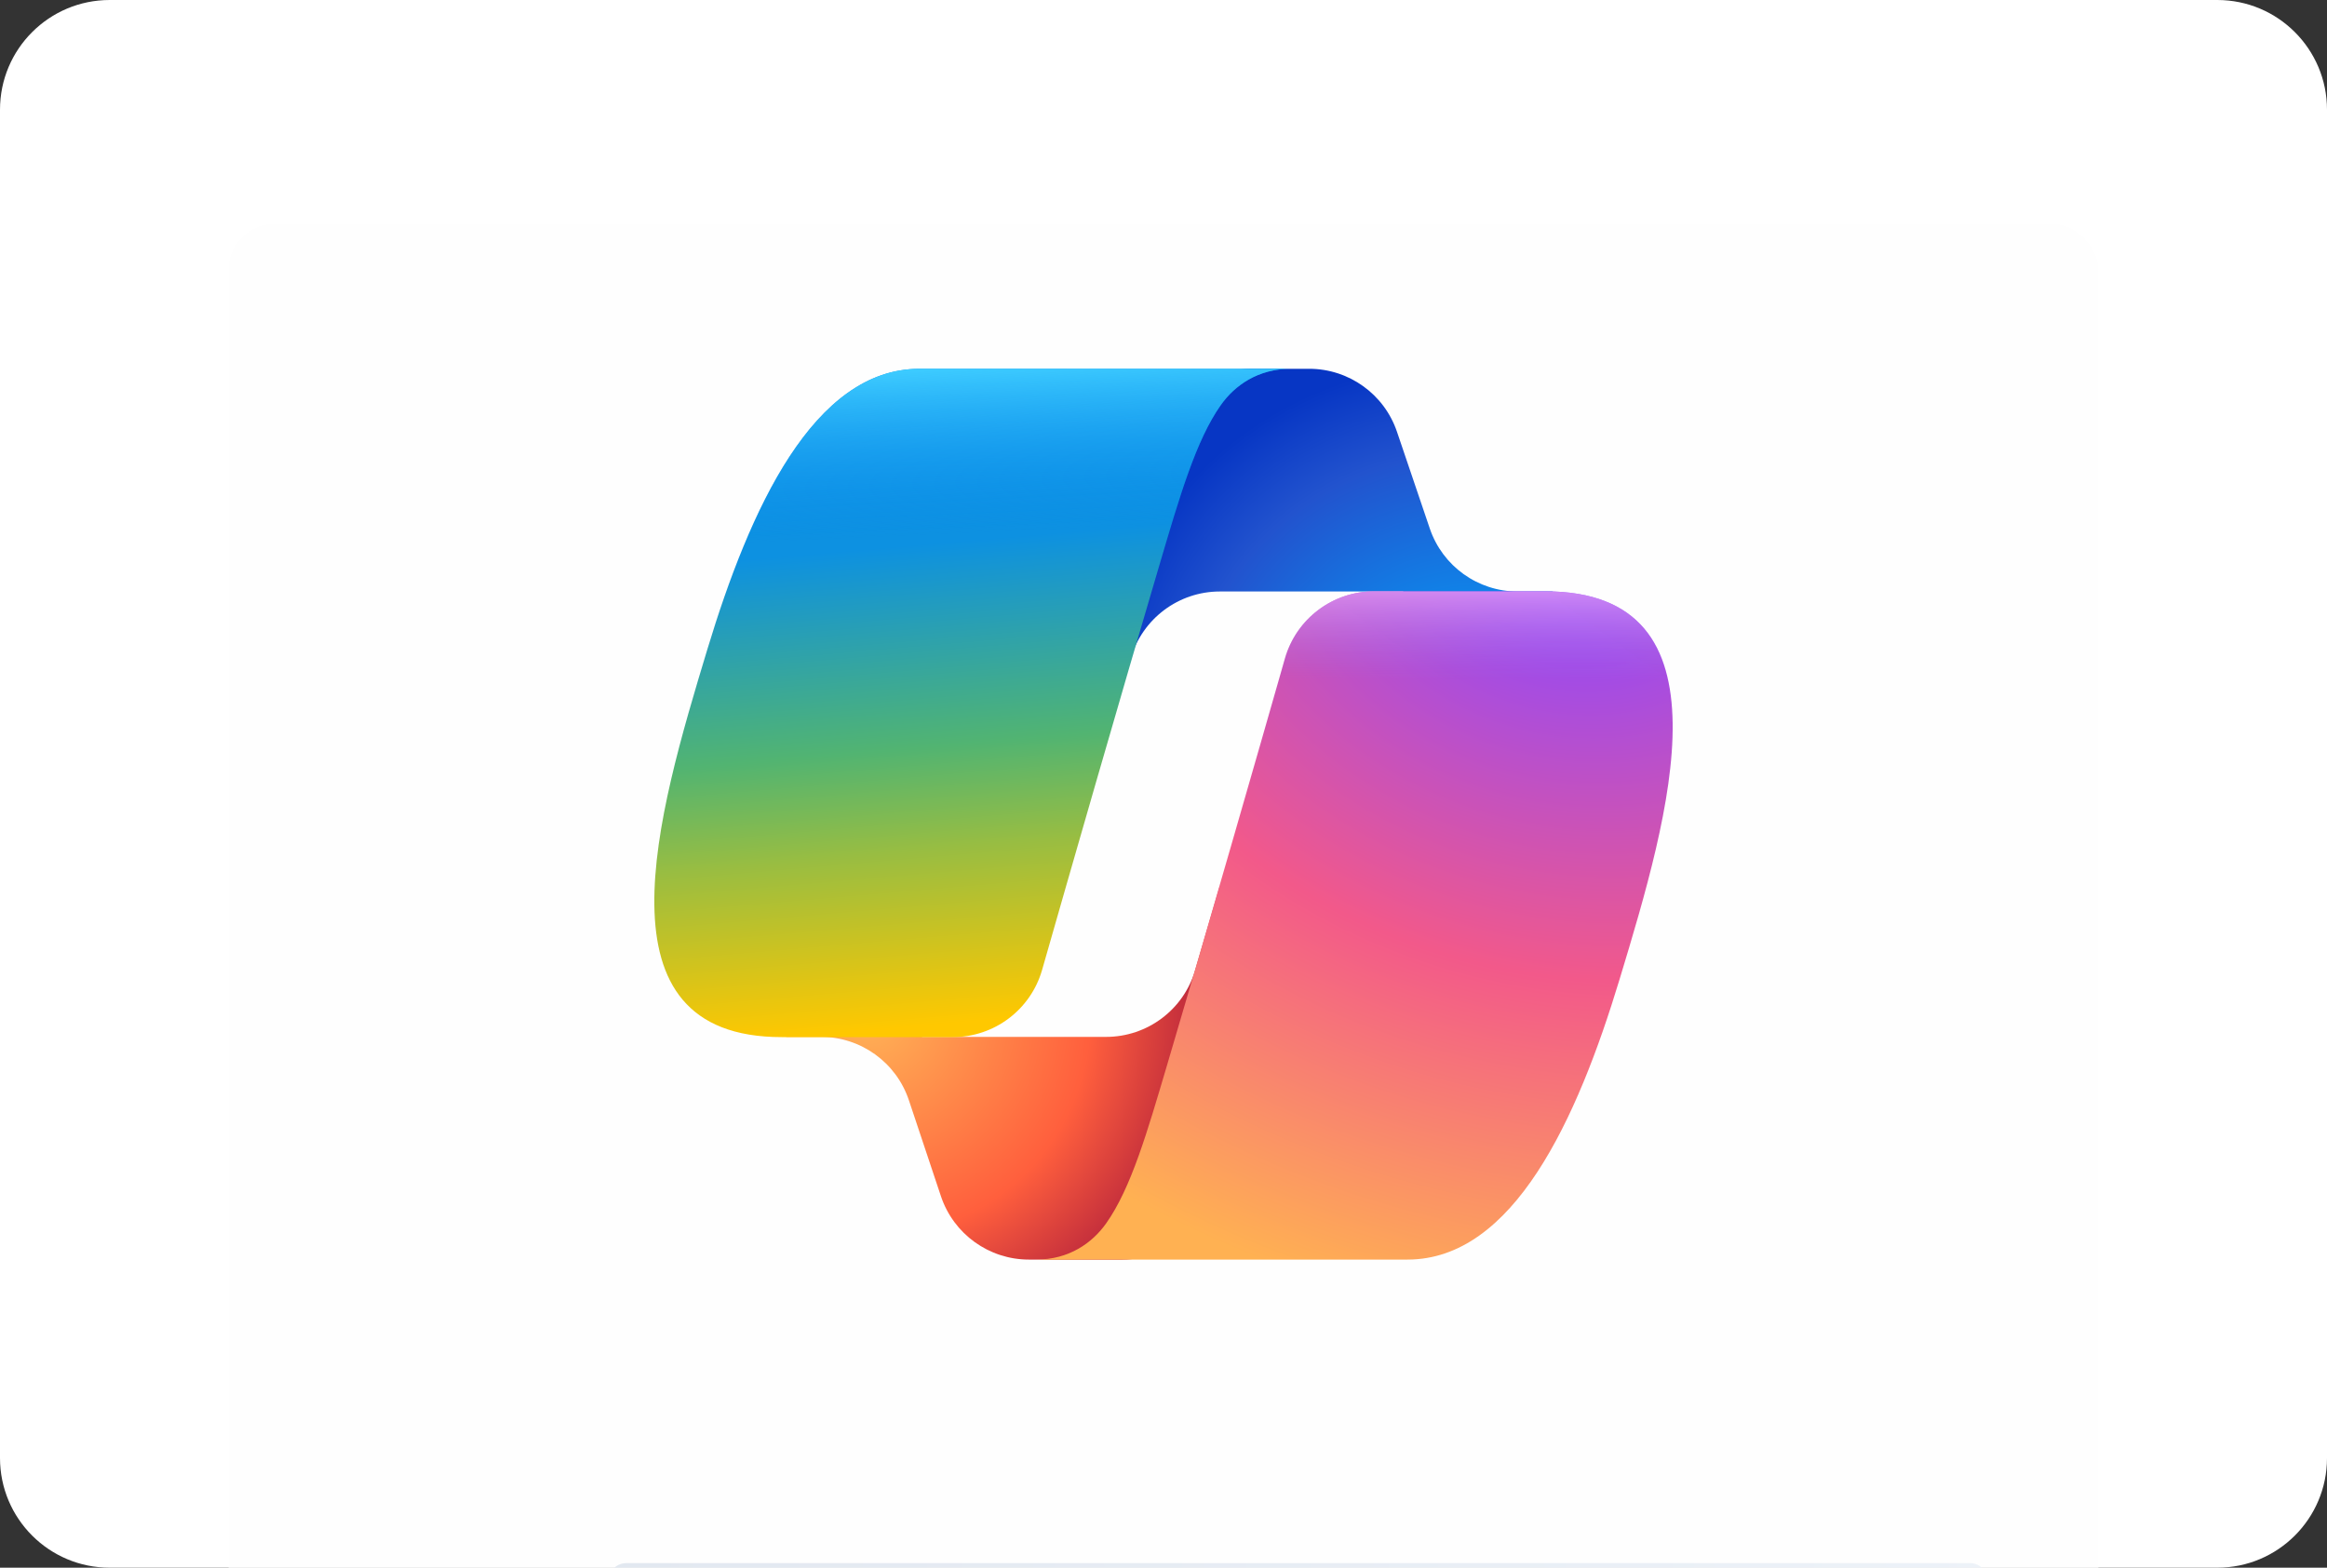
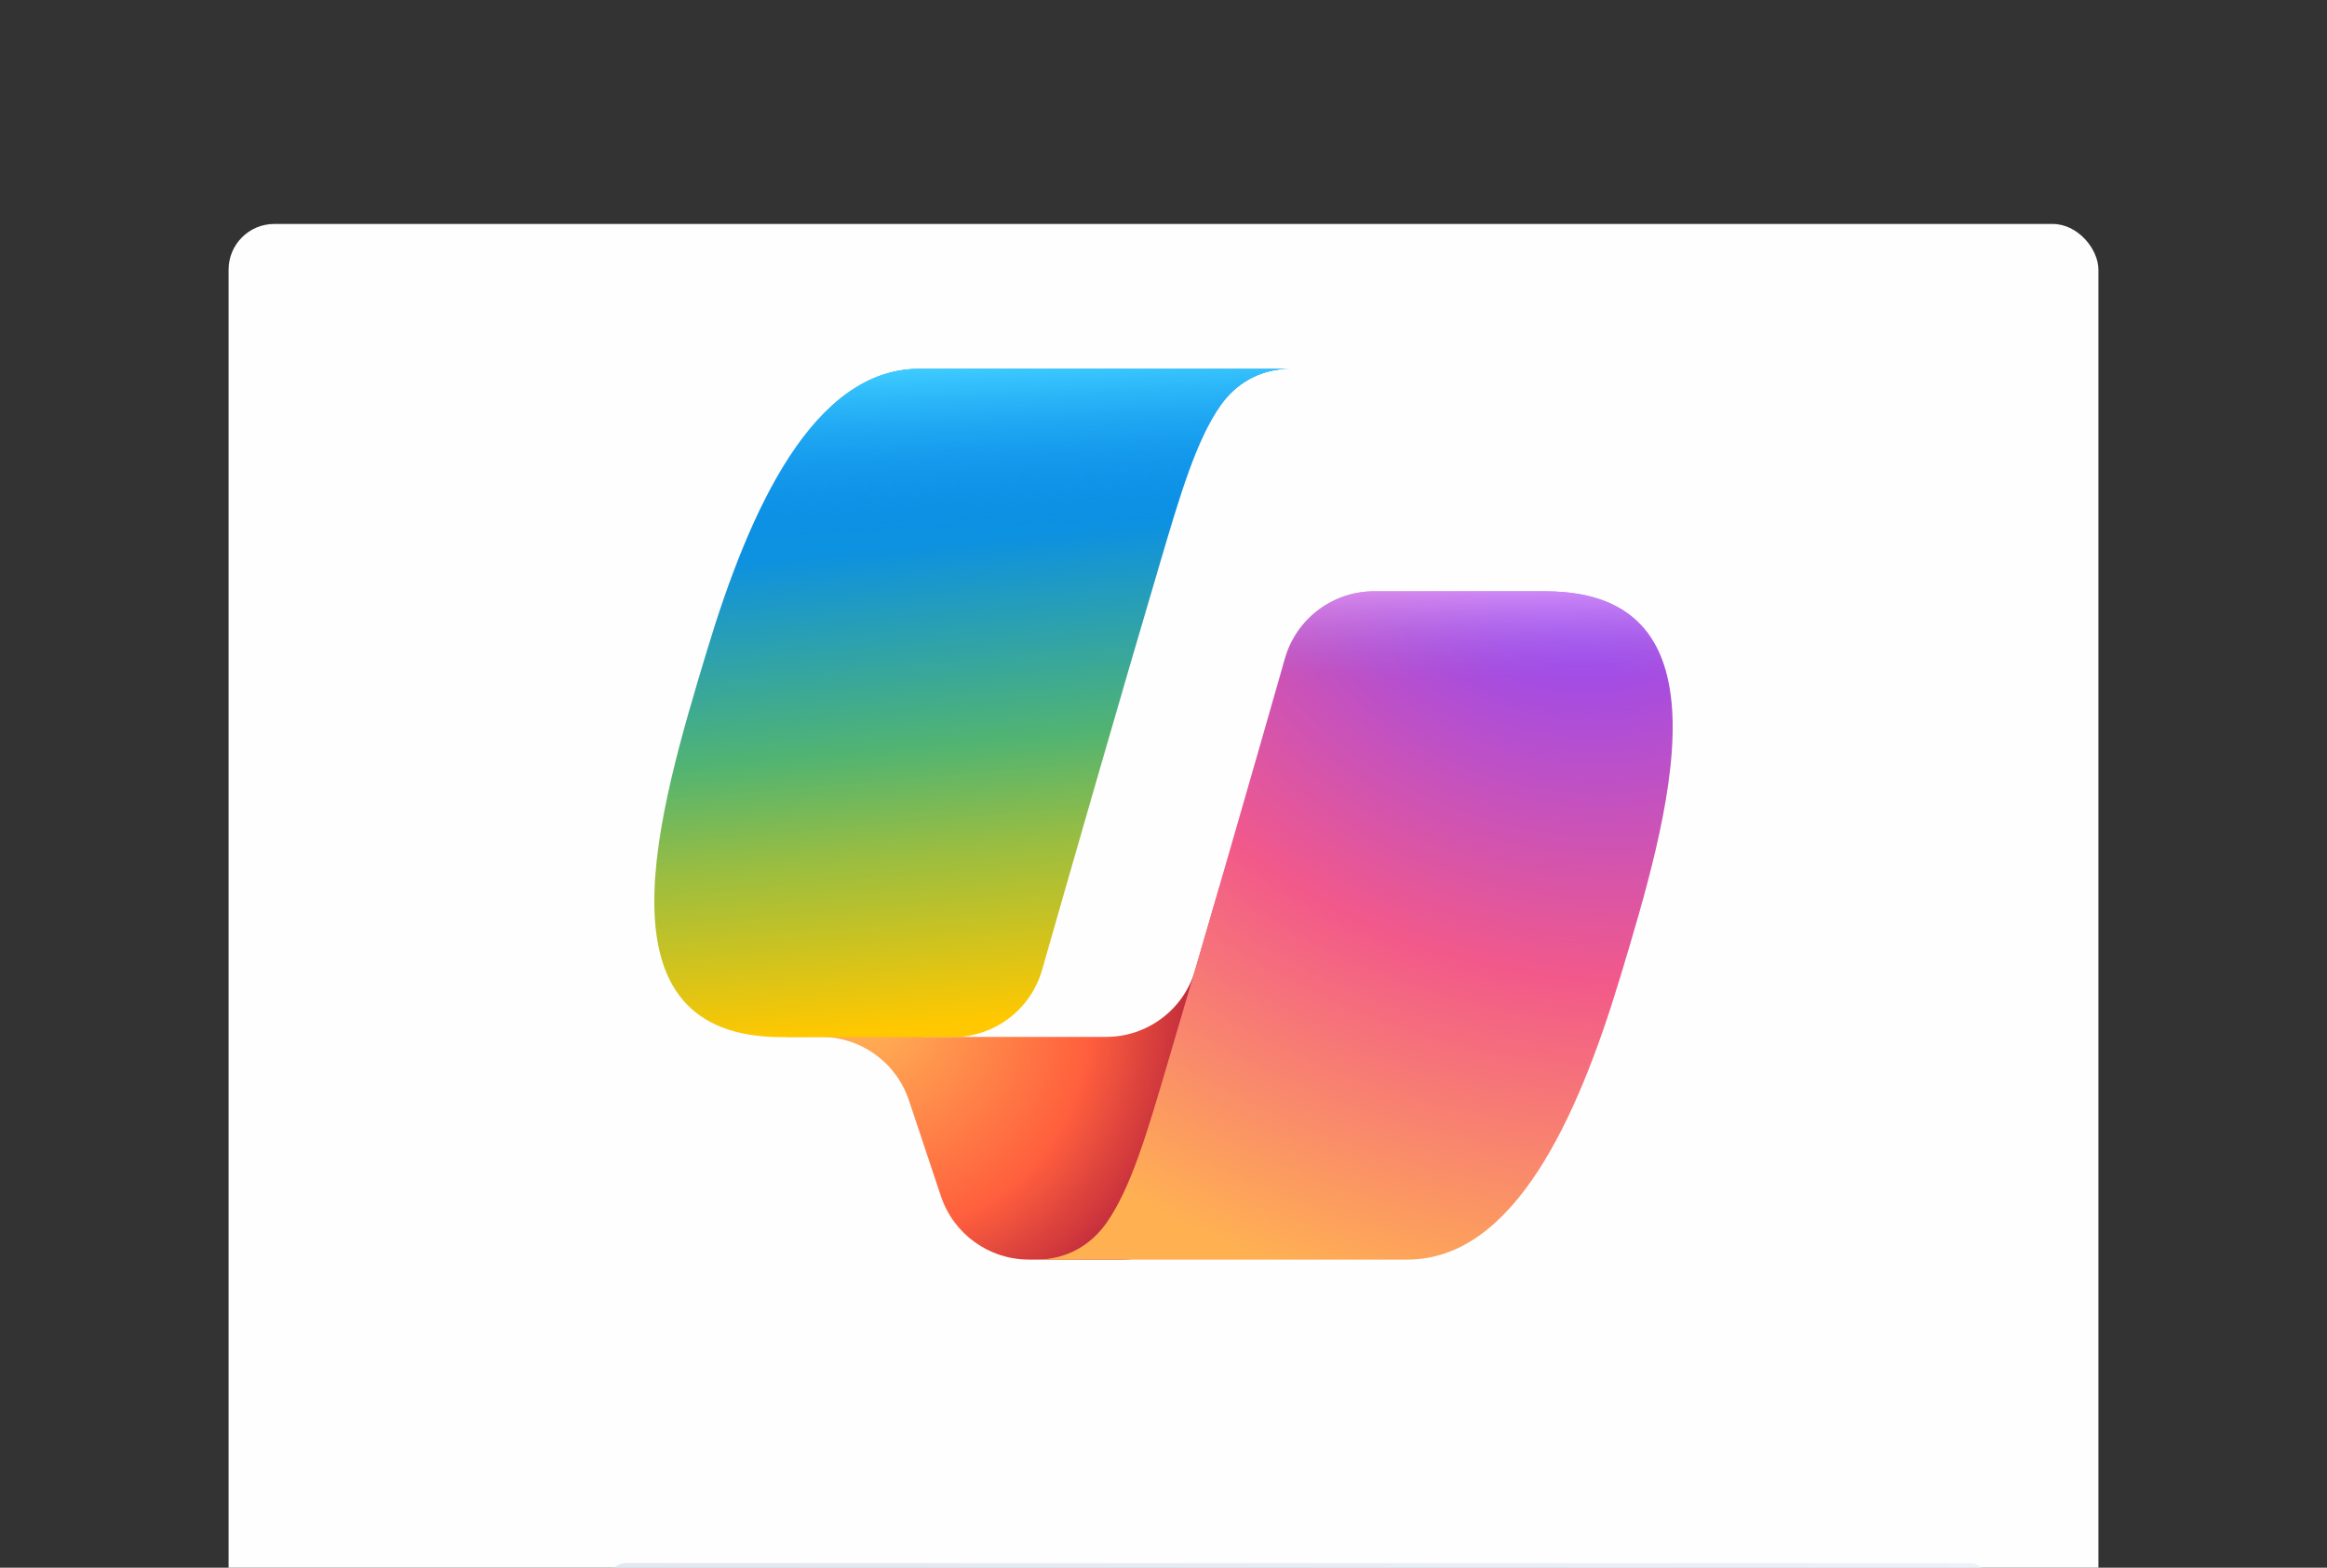
<svg xmlns="http://www.w3.org/2000/svg" width="509" height="343" viewBox="0 0 509 343" fill="none">
  <rect x="0" y="0" width="509" height="343" fill="#333333" stroke="none" />
  <g clip-path="url(#clip0_13910_45812)">
-     <path d="M0 24C0 10.745 10.745 0 24 0H485C498.255 0 509 10.745 509 24V319C509 332.255 498.255 343 485 343H24C10.745 343 0 332.255 0 319V24Z" fill="white" />
    <rect x="50" y="49" width="409" height="317" rx="10" fill="#FEFEFE" />
    <rect x="133.016" y="342" width="302" height="8" rx="4" fill="url(#paint0_linear_13910_45812)" />
  </g>
-   <path d="M305.569 94.466C302.776 86.229 295.046 80.688 286.348 80.688H273.812C264.051 80.688 255.673 87.635 253.867 97.227L240.901 166.066L247.347 144.014C249.877 135.36 257.812 129.413 266.827 129.413H306.905L324.23 152.085L339.655 129.413H331.968C323.27 129.413 315.54 123.871 312.747 115.634L305.569 94.466Z" fill="url(#paint1_radial_13910_45812)" />
  <path d="M205.814 261.717C208.579 270.001 216.333 275.588 225.066 275.588H245.478C256.557 275.588 265.588 266.704 265.771 255.627L266.789 193.935L261.425 212.267C258.893 220.918 250.959 226.862 241.946 226.862H201.714L184.586 211.753L171.946 226.862H179.56C188.293 226.862 196.047 232.449 198.811 240.733L205.814 261.717Z" fill="url(#paint2_radial_13910_45812)" />
  <path d="M282.346 80.688H201.143C177.943 80.688 164.023 111.348 154.742 142.008C143.747 178.332 129.361 226.912 170.983 226.912H208.42C217.493 226.912 225.457 220.915 227.949 212.191C233.911 191.325 245.073 152.422 253.772 123.065C258.037 108.673 261.589 96.314 267.041 88.616C270.097 84.301 275.191 80.688 282.346 80.688Z" fill="url(#paint3_linear_13910_45812)" />
  <path d="M282.346 80.688H201.143C177.943 80.688 164.023 111.348 154.742 142.008C143.747 178.332 129.361 226.912 170.983 226.912H208.42C217.493 226.912 225.457 220.915 227.949 212.191C233.911 191.325 245.073 152.422 253.772 123.065C258.037 108.673 261.589 96.314 267.041 88.616C270.097 84.301 275.191 80.688 282.346 80.688Z" fill="url(#paint4_linear_13910_45812)" />
  <path d="M226.654 275.587H307.857C331.057 275.587 344.978 244.93 354.258 214.273C365.253 177.953 379.639 129.378 338.017 129.378H300.579C291.507 129.378 283.543 135.375 281.05 144.099C275.088 164.963 263.927 203.86 255.228 233.214C250.963 247.604 247.411 259.963 241.959 267.658C238.903 271.973 233.809 275.587 226.654 275.587Z" fill="url(#paint5_radial_13910_45812)" />
  <path d="M226.654 275.587H307.857C331.057 275.587 344.978 244.93 354.258 214.273C365.253 177.953 379.639 129.378 338.017 129.378H300.579C291.507 129.378 283.543 135.375 281.05 144.099C275.088 164.963 263.927 203.86 255.228 233.214C250.963 247.604 247.411 259.963 241.959 267.658C238.903 271.973 233.809 275.587 226.654 275.587Z" fill="url(#paint6_linear_13910_45812)" />
  <defs>
    <linearGradient id="paint0_linear_13910_45812" x1="133.016" y1="346" x2="843.558" y2="311.01" gradientUnits="userSpaceOnUse">
      <stop stop-color="#E2E8F0" />
      <stop offset="0.785" stop-color="#F6FAFF" />
      <stop offset="1" stop-color="#E2E8F0" />
    </linearGradient>
    <radialGradient id="paint1_radial_13910_45812" cx="0" cy="0" r="1" gradientUnits="userSpaceOnUse" gradientTransform="translate(325.275 166.623) rotate(-128.772) scale(89.367 83.705)">
      <stop offset="0.096" stop-color="#00AEFF" />
      <stop offset="0.773" stop-color="#2253CE" />
      <stop offset="1" stop-color="#0736C4" />
    </radialGradient>
    <radialGradient id="paint2_radial_13910_45812" cx="0" cy="0" r="1" gradientUnits="userSpaceOnUse" gradientTransform="translate(189.153 220.821) rotate(51.154) scale(79.064 77.119)">
      <stop stop-color="#FFB657" />
      <stop offset="0.634" stop-color="#FF5F3D" />
      <stop offset="0.923" stop-color="#C02B3C" />
    </radialGradient>
    <linearGradient id="paint3_linear_13910_45812" x1="196.283" y1="98.406" x2="207.867" y2="232.429" gradientUnits="userSpaceOnUse">
      <stop offset="0.156" stop-color="#0D91E1" />
      <stop offset="0.487" stop-color="#52B471" />
      <stop offset="0.652" stop-color="#98BD42" />
      <stop offset="0.937" stop-color="#FFC800" />
    </linearGradient>
    <linearGradient id="paint4_linear_13910_45812" x1="206.409" y1="80.688" x2="212.734" y2="226.912" gradientUnits="userSpaceOnUse">
      <stop stop-color="#3DCBFF" />
      <stop offset="0.247" stop-color="#0588F7" stop-opacity="0" />
    </linearGradient>
    <radialGradient id="paint5_radial_13910_45812" cx="0" cy="0" r="1" gradientUnits="userSpaceOnUse" gradientTransform="translate(342.189 115.063) rotate(109.281) scale(194.279 232.808)">
      <stop offset="0.066" stop-color="#8C48FF" />
      <stop offset="0.5" stop-color="#F2598A" />
      <stop offset="0.896" stop-color="#FFB152" />
    </radialGradient>
    <linearGradient id="paint6_linear_13910_45812" x1="348.604" y1="120.452" x2="348.521" y2="160.274" gradientUnits="userSpaceOnUse">
      <stop offset="0.058" stop-color="#F8ADFA" />
      <stop offset="0.708" stop-color="#A86EDD" stop-opacity="0" />
    </linearGradient>
    <clipPath id="clip0_13910_45812">
      <path d="M0 24C0 10.745 10.745 0 24 0H485C498.255 0 509 10.745 509 24V319C509 332.255 498.255 343 485 343H24C10.745 343 0 332.255 0 319V24Z" fill="white" />
    </clipPath>
  </defs>
</svg>